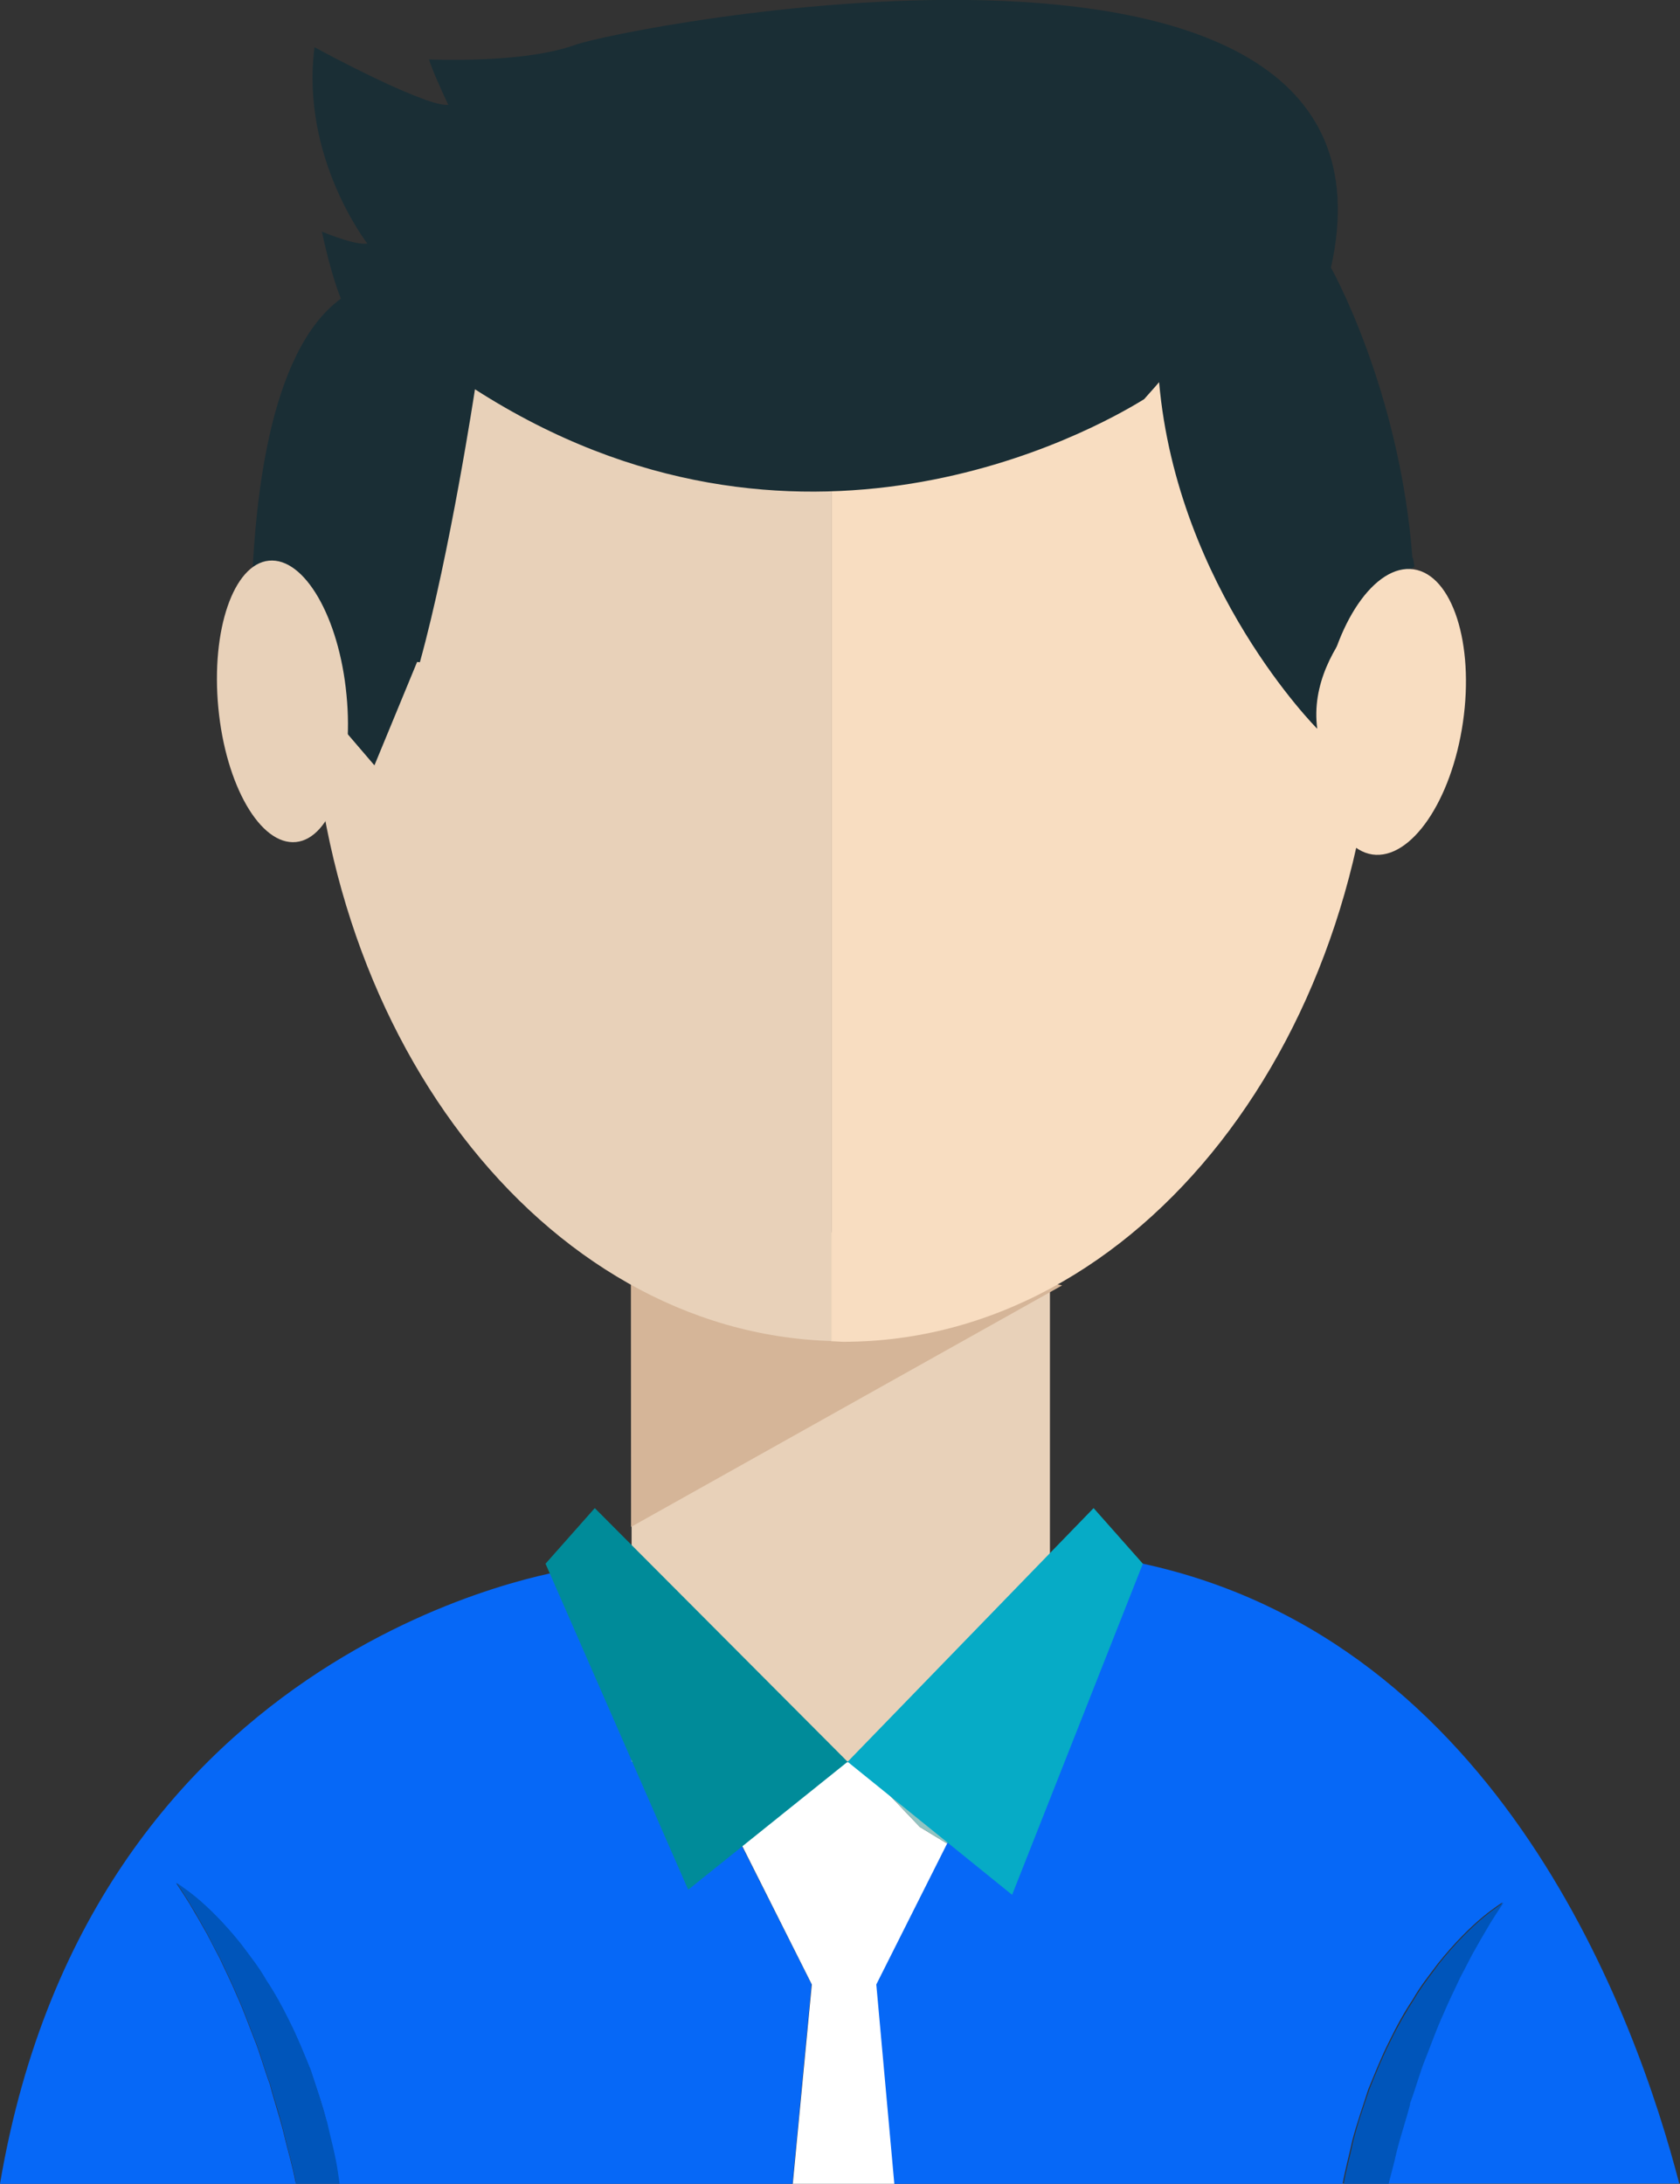
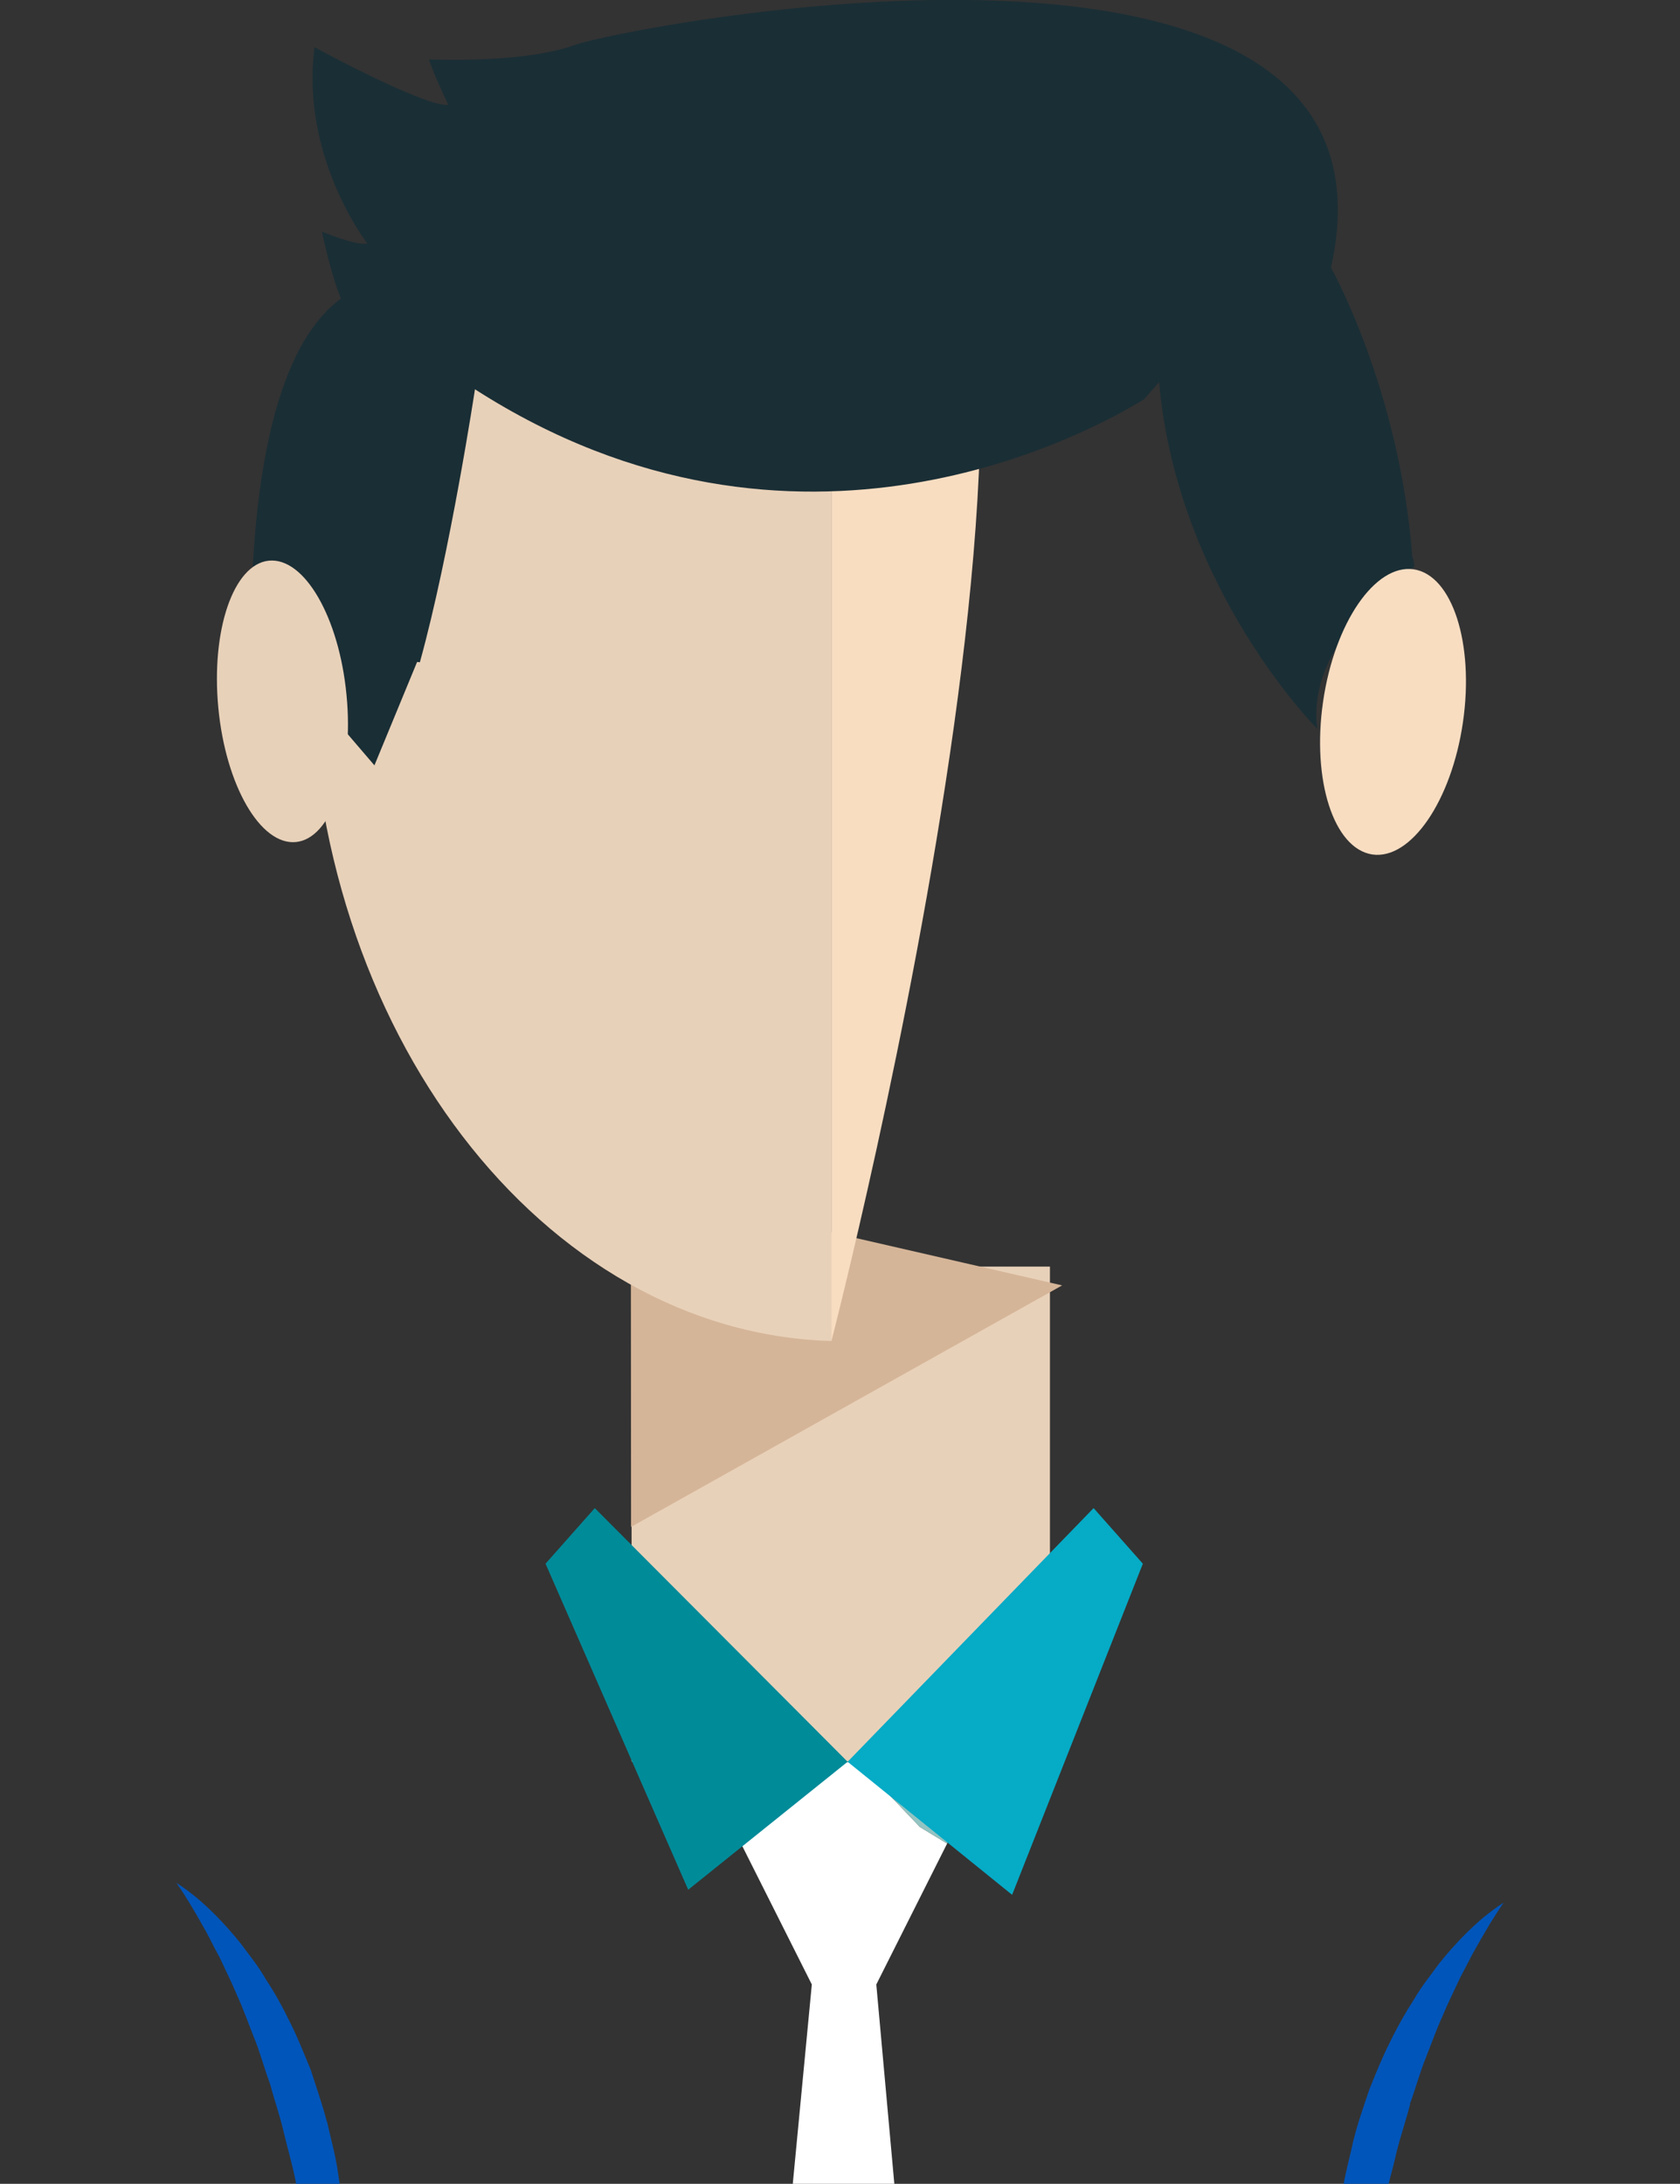
<svg xmlns="http://www.w3.org/2000/svg" id="_Слой_2" data-name="Слой 2" viewBox="0 0 66.18 86">
  <rect x="0" y="0" width="66.18" height="86" fill="#333333" stroke="none" />
  <defs>
    <style>
      .cls-1 {
        fill: #008b99;
      }

      .cls-1, .cls-2, .cls-3, .cls-4, .cls-5, .cls-6, .cls-7, .cls-8, .cls-9, .cls-10, .cls-11 {
        stroke-width: 0px;
      }

      .cls-2 {
        fill: #06abc6;
      }

      .cls-3 {
        fill: #0668f7;
      }

      .cls-4 {
        fill: #d5b598;
      }

      .cls-5 {
        fill: none;
      }

      .cls-6 {
        fill: #f8ddc1;
      }

      .cls-7 {
        fill: #e8d1b9;
      }

      .cls-8 {
        fill: #92c4c2;
      }

      .cls-9 {
        fill: #fff;
      }

      .cls-10 {
        fill: #1a2e35;
      }

      .cls-11 {
        fill: #0055ba;
      }
    </style>
  </defs>
  <g id="_Слой_1-2" data-name="Слой 1">
    <g>
-       <polygon class="cls-5" points="32.33 69.47 29.62 71.16 29.19 72.6 29.85 71.47 32.33 69.47" />
      <polygon class="cls-5" points="37.31 72.6 38.51 70.25 33.77 69.36 36.24 71.95 37.31 72.6" />
-       <path class="cls-3" d="M11.64,85.93c-.12-.65-.32-1.29-.47-1.94-.16-.65-.38-1.28-.54-1.91-.23-.61-.39-1.24-.63-1.82-.23-.58-.43-1.15-.67-1.67-.22-.53-.47-1.02-.68-1.48-.24-.44-.44-.87-.65-1.22-.2-.36-.39-.67-.54-.93-.32-.51-.52-.8-.52-.8,0,0,.3.18.78.57.47.39,1.11,1.01,1.77,1.84.31.42.68.88.98,1.4.33.51.65,1.07.94,1.67.3.59.56,1.23.82,1.88.22.66.46,1.33.63,2.02.15.69.35,1.37.44,2.06.02.14.04.27.06.4h17.86l.75-7.86-2.79-5.54.42-1.44,2.72-1.69,1.43-.12,4.75.9-1.21,2.35-2.79,5.54.71,7.86h17.68c.1-.57.26-1.13.38-1.7.18-.69.42-1.36.63-2.02.27-.65.52-1.29.82-1.88.29-.6.6-1.16.94-1.67.3-.53.67-.98.98-1.4.66-.83,1.3-1.45,1.77-1.84.48-.39.78-.57.78-.57,0,0-.21.29-.52.8-.16.26-.34.57-.54.93-.21.35-.4.78-.65,1.22-.21.46-.46.95-.68,1.48-.24.52-.44,1.09-.67,1.67-.24.58-.4,1.21-.63,1.82-.17.64-.39,1.26-.54,1.91-.09.42-.21.83-.31,1.24h11.5c-1.68-6.49-7.03-21.39-21.17-24.42l-11.63,7.8-10.93-7.55S3.65,64.46,0,86h11.66s-.01-.05-.01-.08Z" />
      <polygon class="cls-9" points="37.31 72.6 36.24 71.95 33.77 69.36 32.33 69.47 29.85 71.47 29.19 72.6 31.98 78.15 31.23 86 35.23 86 34.52 78.15 37.31 72.6" />
      <path class="cls-11" d="M12.87,83.53c-.18-.69-.42-1.36-.63-2.02-.27-.65-.52-1.29-.82-1.88-.29-.6-.6-1.16-.94-1.67-.3-.53-.67-.98-.98-1.4-.66-.83-1.3-1.45-1.77-1.84-.48-.39-.78-.57-.78-.57,0,0,.21.29.52.8.16.26.34.57.54.93.21.35.4.78.65,1.22.21.46.46.95.68,1.48.24.52.44,1.09.67,1.67.24.58.4,1.21.63,1.82.17.64.39,1.26.54,1.91.15.65.35,1.29.47,1.94,0,.03.01.05.01.08h1.72c-.02-.13-.04-.27-.06-.4-.09-.69-.29-1.37-.44-2.06Z" />
      <path class="cls-11" d="M55.54,82.85c.23-.61.39-1.24.63-1.82.23-.58.43-1.15.67-1.67.22-.53.47-1.02.68-1.48.24-.44.44-.87.65-1.22.2-.36.39-.67.54-.93.32-.51.52-.8.52-.8,0,0-.3.18-.78.57-.47.39-1.11,1.01-1.77,1.84-.31.43-.68.88-.98,1.4-.33.51-.65,1.07-.94,1.67-.3.59-.56,1.23-.82,1.88-.22.66-.46,1.33-.63,2.02-.12.57-.28,1.13-.38,1.7h1.77c.1-.41.22-.82.31-1.24.16-.65.38-1.28.54-1.91Z" />
      <g>
        <rect class="cls-7" x="24.88" y="49.88" width="16.48" height="19.49" />
        <polygon class="cls-4" points="24.86 60.13 41.84 50.62 24.85 46.72 24.86 60.13" />
        <g>
          <polygon class="cls-8" points="37.31 72.6 38.51 70.25 33.77 69.36 36.24 71.95 37.31 72.6" />
          <polygon class="cls-8" points="32.33 69.47 29.62 71.16 29.19 72.6 29.85 71.47 32.33 69.47" />
        </g>
        <polygon class="cls-1" points="23.43 59.39 33.39 69.38 27.11 74.42 21.49 61.58 23.43 59.39" />
        <polygon class="cls-2" points="43.08 59.39 33.39 69.38 39.87 74.62 45.02 61.58 43.08 59.39" />
        <g>
          <path class="cls-7" d="M12.22,25.94c0,14.64,9.15,26.54,20.53,26.87V4.35c-11.18.36-20.53,7.15-20.53,21.59Z" />
-           <path class="cls-6" d="M33.71,4.34c-.32,0-.64,0-.96.02v48.46c.16,0,.32.02.48.02,11.6,0,21.01-12.04,21.01-26.89S45.31,4.34,33.71,4.34Z" />
+           <path class="cls-6" d="M33.71,4.34c-.32,0-.64,0-.96.02v48.46S45.31,4.34,33.71,4.34Z" />
        </g>
        <path class="cls-10" d="M55.64,21.98c-.5-6.64-3.21-11.44-3.21-11.44C54.24,2.46,46.69.21,38.72.01c-7.36-.18-15.07,1.4-16.07,1.76-1.08.39-2.6.53-3.8.57-1.1.04-1.95,0-1.95,0,.05.18.22.61.4,1,.18.42.36.79.36.79-.21.02-.6-.08-1.06-.26-1.61-.59-4.21-2.01-4.21-2.01-.28,2.17.24,4.1.83,5.49.59,1.39,1.25,2.24,1.25,2.24-.47.09-1.79-.47-1.79-.47.38,1.79.75,2.64.75,2.64-2.83,2.07-3.49,8.04-3.54,12.71l4.86,5.67,1.68-4.07s.07,0,.11.01c1.19-4.29,2.17-10.75,2.17-10.75,12.68,8.14,24.34,1.64,26.36.39.38-.42.59-.67.59-.67.72,8.14,6.23,13.65,6.23,13.65-.46-3.46,3.51-6.17,3.8-6.37.01,0,.03-.02.03-.02-.02-.12-.04-.23-.06-.34Z" />
        <path class="cls-6" d="M52.12,27.63c-.45,3.1.42,5.79,1.94,6.02,1.52.22,3.12-2.11,3.57-5.21.45-3.1-.42-5.79-1.94-6.02-1.52-.22-3.12,2.11-3.57,5.21Z" />
        <path class="cls-7" d="M13.65,27.37c.3,3.06-.6,5.65-1.99,5.79-1.4.14-2.77-2.23-3.06-5.29-.29-3.06.6-5.65,1.99-5.79,1.4-.14,2.77,2.23,3.06,5.29Z" />
      </g>
    </g>
  </g>
</svg>